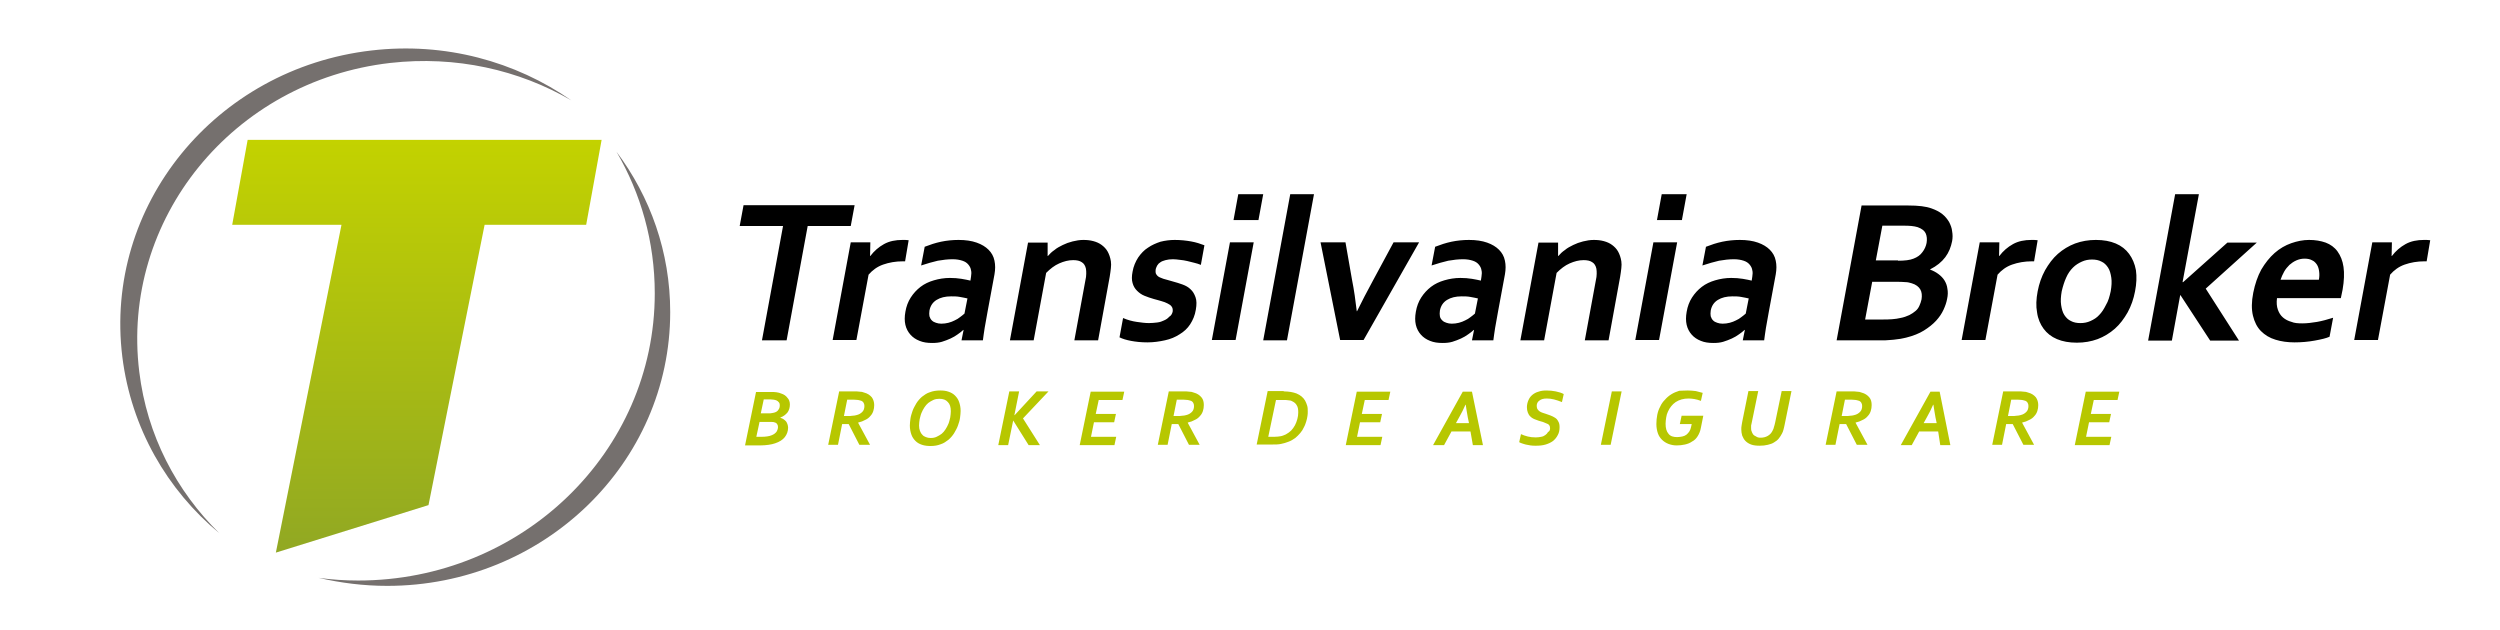
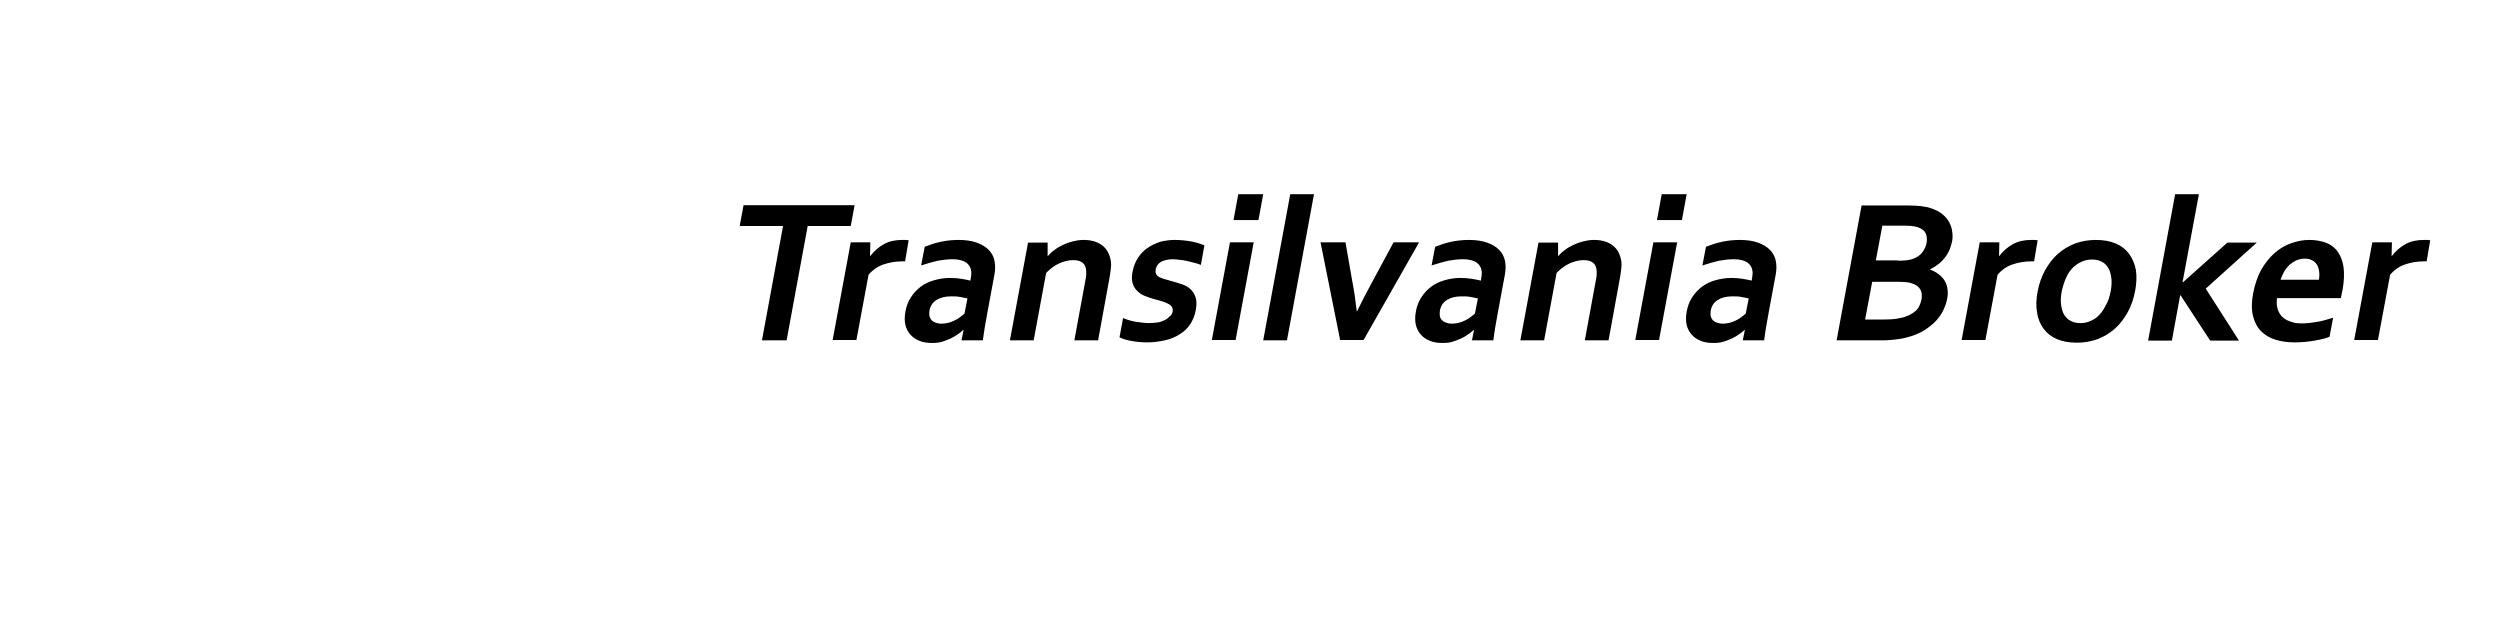
<svg xmlns="http://www.w3.org/2000/svg" xmlns:xlink="http://www.w3.org/1999/xlink" version="1.1" id="Layer_1" x="0px" y="0px" viewBox="0 0 841.9 212" style="enable-background:new 0 0 841.9 212;" xml:space="preserve">
  <style type="text/css">
	.st0{fill:#B7C700;}
	.st1{fill:#75706E;}
	.st2{clip-path:url(#SVGID_2_);fill:url(#SVGID_3_);}
</style>
  <path d="M817.2,88h-0.7c-2.5,0-4.7,0.4-6.7,1.1c-2,0.7-3.6,1.9-4.9,3.4l-4.1,22h-8l6.1-32.9h6.6l-0.1,4.6h0.1c1.3-1.7,2.8-3,4.6-4  c1.8-1,3.9-1.4,6.2-1.4c0.8,0,1.5,0,2.1,0.1L817.2,88z M776.1,87.1c-1,0-1.9,0.2-2.8,0.6c-0.9,0.4-1.6,0.9-2.3,1.5  c-0.7,0.7-1.3,1.4-1.8,2.3c-0.5,0.9-0.9,1.8-1.2,2.7h12.9c0.2-1,0.2-1.9,0.1-2.7c-0.1-0.9-0.3-1.6-0.7-2.3c-0.4-0.6-0.9-1.2-1.6-1.5  C778,87.3,777.2,87.1,776.1,87.1z M775.3,108.9c1.6,0,3.2-0.2,5-0.5c1.7-0.3,3.5-0.8,5.4-1.4l-1.2,6.4c-1.1,0.5-2.8,0.9-5,1.3  c-2.2,0.4-4.5,0.6-6.8,0.6c-2.3,0-4.5-0.3-6.4-0.9c-2-0.6-3.6-1.6-4.9-2.9c-1.3-1.3-2.2-3.1-2.7-5.2c-0.5-2.1-0.5-4.7,0.1-7.7  c0.6-3,1.5-5.6,2.7-7.8c1.3-2.2,2.8-4.1,4.5-5.6c1.7-1.5,3.6-2.6,5.6-3.3c2-0.7,4-1.1,6-1.1c2.1,0,3.9,0.3,5.6,0.9  c1.6,0.6,3,1.6,4,3c1,1.4,1.7,3.1,2,5.2c0.3,2.1,0.2,4.7-0.3,7.6c-0.2,1.1-0.4,2.1-0.6,2.9h-21.5c-0.2,1.5-0.1,2.8,0.3,3.9  c0.4,1.1,0.9,1.9,1.7,2.6c0.8,0.7,1.8,1.2,2.9,1.5C772.6,108.8,773.9,108.9,775.3,108.9z M732.5,65.4h8L735,95h0.2l14.9-13.3h9.9  l-17.2,15.5l11.2,17.5h-9.7l-10-15.3h-0.1l-2.8,15.3h-8L732.5,65.4z M719,98.1c-0.5,2.6-1.3,4.9-2.5,7.1c-1.2,2.1-2.6,4-4.3,5.5  c-1.7,1.5-3.7,2.7-5.8,3.5c-2.2,0.8-4.5,1.2-7,1.2c-2.6,0-4.8-0.4-6.7-1.2c-1.9-0.8-3.4-2-4.5-3.5c-1.1-1.5-1.9-3.3-2.2-5.5  c-0.4-2.1-0.3-4.5,0.2-7.1c0.5-2.6,1.3-4.9,2.5-7.1c1.2-2.1,2.6-4,4.3-5.5c1.7-1.5,3.7-2.7,5.8-3.5c2.2-0.8,4.5-1.2,7-1.2  c2.6,0,4.8,0.4,6.7,1.2c1.9,0.8,3.4,2,4.5,3.5c1.1,1.5,1.9,3.3,2.3,5.5C719.6,93.2,719.5,95.5,719,98.1z M710.8,98.1  c0.3-1.7,0.4-3.3,0.2-4.6c-0.2-1.3-0.5-2.5-1.1-3.4c-0.6-0.9-1.3-1.6-2.2-2c-0.9-0.5-2-0.7-3.2-0.7c-1.2,0-2.3,0.2-3.4,0.7  c-1.1,0.5-2.1,1.1-3,2c-0.9,0.9-1.7,2-2.3,3.4c-0.6,1.3-1.1,2.9-1.5,4.6c-0.3,1.7-0.4,3.3-0.2,4.6c0.2,1.3,0.5,2.5,1.1,3.4  c0.6,0.9,1.3,1.6,2.2,2c0.9,0.5,2,0.7,3.2,0.7c1.2,0,2.3-0.2,3.4-0.7c1.1-0.5,2.1-1.1,2.9-2c0.9-0.9,1.6-2,2.3-3.4  C710,101.4,710.4,99.9,710.8,98.1z M685,88h-0.7c-2.5,0-4.7,0.4-6.7,1.1c-2,0.7-3.6,1.9-4.9,3.4l-4.1,22h-8l6.1-32.9h6.6l-0.1,4.6  h0.1c1.3-1.7,2.8-3,4.6-4c1.8-1,3.9-1.4,6.2-1.4c0.8,0,1.5,0,2.1,0.1L685,88z M639.2,87.8c2.2,0,4-0.2,5.2-0.7  c1.3-0.5,2.3-1.2,3-2.2c0.7-0.9,1.2-2,1.4-3.1c0.2-1.2,0.1-2.3-0.3-3.2c-0.4-0.9-1.3-1.6-2.7-2.1c-0.6-0.2-1.3-0.3-2.1-0.4  c-0.8-0.1-1.8-0.1-3-0.1h-6.8l-2.2,11.7H639.2z M630.5,94.8l-2.4,12.8h5.4c1.4,0,2.7,0,3.7-0.1c1-0.1,2-0.2,2.7-0.4  c1.2-0.2,2.2-0.6,3.1-1c0.8-0.4,1.5-0.9,2.1-1.4c0.6-0.5,1-1.1,1.3-1.8c0.3-0.6,0.5-1.3,0.7-2.1c0.2-1.3,0.1-2.4-0.4-3.3  c-0.5-0.9-1.5-1.7-2.9-2.1c-0.6-0.2-1.4-0.4-2.2-0.4c-0.9-0.1-2-0.1-3.4-0.1H630.5z M657.4,81.2c-0.4,2-1.1,3.8-2.3,5.4  c-1.2,1.6-2.9,3-5.1,4.1l0,0.1c1.1,0.4,2,0.9,2.8,1.5c0.8,0.6,1.5,1.3,2,2.1c0.5,0.8,0.9,1.8,1,2.8c0.2,1,0.2,2.2-0.1,3.5  c-0.2,1.1-0.6,2.3-1.2,3.6c-0.6,1.3-1.4,2.5-2.5,3.7c-1.1,1.2-2.5,2.3-4.1,3.3c-1.6,1-3.6,1.8-6,2.4c-0.6,0.1-1.2,0.3-1.9,0.4  c-0.7,0.1-1.4,0.2-2.3,0.3c-0.8,0.1-1.7,0.1-2.7,0.2c-1,0-2.1,0-3.4,0h-13.1l8.4-45.4h15.7c3.4,0,6,0.3,7.9,1  c1.4,0.5,2.6,1.1,3.6,1.9c1,0.8,1.7,1.7,2.3,2.7c0.5,1,0.9,2,1,3.1C657.6,79,657.6,80.1,657.4,81.2z M588.9,100.5  c-0.7-0.2-1.6-0.3-2.5-0.5c-1-0.2-2-0.2-3-0.2c-2,0-3.6,0.4-4.9,1.2c-1.3,0.8-2.1,2-2.4,3.6c-0.1,0.7-0.1,1.4,0,1.9  c0.2,0.6,0.4,1,0.8,1.4c0.4,0.4,0.8,0.6,1.4,0.8c0.6,0.2,1.1,0.3,1.8,0.3c0.8,0,1.6-0.1,2.4-0.3c0.8-0.2,1.5-0.5,2.1-0.8  c0.7-0.3,1.3-0.7,1.8-1.1c0.6-0.4,1-0.8,1.5-1.2L588.9,100.5z M587.6,111.1h-0.1c-0.5,0.5-1.2,1-1.9,1.5c-0.7,0.5-1.5,1-2.4,1.4  c-0.9,0.4-1.9,0.8-2.9,1.1c-1,0.3-2.1,0.4-3.3,0.4c-1.6,0-3-0.2-4.2-0.7c-1.3-0.5-2.3-1.2-3.1-2.1c-0.8-0.9-1.4-2-1.7-3.3  c-0.3-1.3-0.3-2.7,0-4.4c0.3-1.8,0.9-3.4,1.8-4.8c0.9-1.4,2-2.6,3.3-3.6c1.3-1,2.8-1.7,4.5-2.2c1.7-0.5,3.5-0.8,5.4-0.8  c1.4,0,2.7,0.1,3.9,0.3c1.2,0.2,2.2,0.4,3,0.6l0.2-1.3c0.1-0.8,0.2-1.5,0-2.2c-0.1-0.7-0.4-1.3-0.9-1.9c-0.5-0.6-1.1-1-2-1.3  c-0.9-0.3-2-0.5-3.3-0.5c-1.6,0-3.3,0.2-5,0.5c-1.7,0.4-3.5,0.9-5.6,1.6l1.2-6.3c1.8-0.7,3.6-1.3,5.5-1.7c1.9-0.4,3.9-0.6,5.9-0.6  c2.4,0,4.4,0.3,6.1,0.9c1.7,0.6,3,1.4,4,2.4c1,1,1.7,2.2,2,3.7c0.3,1.4,0.3,2.9,0,4.6l-2.3,12.4c-0.4,2.2-0.7,4-1,5.6  c-0.2,1.6-0.5,3-0.6,4.2h-7.2L587.6,111.1z M559.6,65.4h8.4l-1.6,8.7H558L559.6,65.4z M556.8,81.6h8l-6.1,32.9h-8L556.8,81.6z   M524.7,86.2h0.1c0.6-0.7,1.3-1.4,2.2-2c0.8-0.7,1.8-1.2,2.8-1.7c1-0.5,2.1-0.9,3.3-1.2c1.2-0.3,2.4-0.5,3.6-0.5  c1.2,0,2.3,0.1,3.4,0.4c1.1,0.3,2,0.7,2.8,1.3c0.8,0.6,1.5,1.3,2,2.2c0.5,0.9,0.9,2,1.1,3.3c0.1,0.7,0.1,1.5,0,2.3  c-0.1,0.8-0.2,1.8-0.4,2.9l-3.9,21.4h-8l3.7-20.1c0.2-0.9,0.3-1.6,0.3-2.3c0-0.6,0-1.2-0.1-1.7c-0.2-1-0.7-1.8-1.4-2.2  c-0.7-0.5-1.7-0.7-2.9-0.7c-1.6,0-3.1,0.4-4.7,1.1c-1.6,0.7-3,1.8-4.4,3.2l-4.2,22.7h-8l6.1-32.9h6.6L524.7,86.2z M497.7,100.5  c-0.7-0.2-1.6-0.3-2.5-0.5c-1-0.2-2-0.2-3-0.2c-2,0-3.6,0.4-4.9,1.2c-1.3,0.8-2.1,2-2.4,3.6c-0.1,0.7-0.1,1.4,0,1.9  c0.1,0.6,0.4,1,0.8,1.4c0.4,0.4,0.8,0.6,1.4,0.8c0.6,0.2,1.1,0.3,1.8,0.3c0.8,0,1.6-0.1,2.4-0.3c0.8-0.2,1.5-0.5,2.1-0.8  c0.7-0.3,1.3-0.7,1.8-1.1c0.6-0.4,1-0.8,1.5-1.2L497.7,100.5z M496.4,111.1h-0.1c-0.5,0.5-1.2,1-1.9,1.5c-0.7,0.5-1.5,1-2.4,1.4  c-0.9,0.4-1.9,0.8-2.9,1.1c-1,0.3-2.1,0.4-3.3,0.4c-1.6,0-3-0.2-4.2-0.7c-1.3-0.5-2.3-1.2-3.1-2.1c-0.8-0.9-1.4-2-1.7-3.3  c-0.3-1.3-0.3-2.7,0-4.4c0.3-1.8,0.9-3.4,1.8-4.8c0.9-1.4,2-2.6,3.3-3.6c1.3-1,2.8-1.7,4.5-2.2c1.7-0.5,3.5-0.8,5.4-0.8  c1.4,0,2.7,0.1,3.9,0.3c1.2,0.2,2.2,0.4,3,0.6l0.2-1.3c0.1-0.8,0.2-1.5,0-2.2c-0.1-0.7-0.4-1.3-0.9-1.9c-0.5-0.6-1.1-1-2-1.3  c-0.9-0.3-2-0.5-3.3-0.5c-1.6,0-3.3,0.2-5,0.5c-1.7,0.4-3.5,0.9-5.6,1.6l1.2-6.3c1.8-0.7,3.6-1.3,5.5-1.7c1.9-0.4,3.9-0.6,5.9-0.6  c2.4,0,4.4,0.3,6.1,0.9c1.7,0.6,3,1.4,4,2.4c1,1,1.7,2.2,2,3.7c0.3,1.4,0.3,2.9,0,4.6l-2.3,12.4c-0.4,2.2-0.7,4-1,5.6  c-0.2,1.6-0.5,3-0.6,4.2h-7.2L496.4,111.1z M477.9,81.6l-18.7,32.9h-7.9l-6.6-32.9h8.4l2.2,12.6c0.7,3.5,1.2,7.1,1.6,10.6h0.1  c1.5-3.1,3.3-6.5,5.4-10.4l6.9-12.8H477.9z M425.4,114.6l9.1-49.2h8l-9.1,49.2H425.4z M417,65.4h8.4l-1.6,8.7h-8.4L417,65.4z   M414.2,81.6h8l-6.1,32.9h-8L414.2,81.6z M394.9,105c0.1-0.7,0-1.3-0.3-1.7c-0.3-0.5-0.8-0.8-1.4-1.1c-0.6-0.3-1.3-0.6-2.1-0.8  c-0.8-0.2-1.6-0.5-2.5-0.7c-1.1-0.3-2.2-0.7-3.2-1.1c-1-0.4-1.8-1-2.5-1.7c-0.7-0.7-1.2-1.5-1.5-2.6c-0.3-1-0.3-2.3,0-3.8  c0.3-1.8,1-3.4,1.9-4.8c0.9-1.3,2-2.5,3.3-3.3c1.3-0.9,2.7-1.5,4.2-2c1.6-0.4,3.2-0.6,4.8-0.6c2,0,3.8,0.2,5.5,0.5  c1.7,0.3,3.2,0.8,4.5,1.3l-1.2,6.6c-0.7-0.3-1.4-0.5-2.2-0.7c-0.8-0.2-1.6-0.4-2.4-0.6c-0.8-0.2-1.6-0.3-2.5-0.4  c-0.8-0.1-1.6-0.2-2.3-0.2c-0.9,0-1.8,0.1-2.5,0.3c-0.7,0.2-1.3,0.4-1.7,0.7c-0.5,0.3-0.8,0.6-1.1,1.1c-0.2,0.4-0.4,0.8-0.5,1.2  c-0.1,0.8-0.1,1.4,0.2,1.8c0.3,0.5,0.8,0.9,1.4,1.1c0.6,0.3,1.3,0.5,2.1,0.7c0.7,0.2,1.4,0.4,2.1,0.6c1.1,0.3,2.1,0.6,3.2,1  c1.1,0.4,2,0.9,2.7,1.6c0.8,0.7,1.3,1.6,1.7,2.7c0.4,1.1,0.4,2.5,0.1,4.2c-0.3,1.9-1,3.5-1.9,4.9c-0.9,1.4-2.1,2.5-3.6,3.4  c-1.4,0.9-3,1.6-4.9,2c-1.8,0.4-3.8,0.7-5.9,0.7c-2.1,0-3.9-0.2-5.5-0.5c-1.6-0.3-2.9-0.7-3.9-1.2l1.2-6.5c1.6,0.7,3.2,1.1,4.6,1.3  c1.4,0.2,2.8,0.4,4.1,0.4c1,0,1.9-0.1,2.8-0.2c0.9-0.1,1.7-0.4,2.3-0.7c0.7-0.3,1.3-0.7,1.7-1.2C394.4,106.3,394.7,105.7,394.9,105z   M352.8,86.2h0.1c0.6-0.7,1.3-1.4,2.2-2c0.8-0.7,1.8-1.2,2.8-1.7c1-0.5,2.1-0.9,3.3-1.2c1.2-0.3,2.4-0.5,3.6-0.5  c1.2,0,2.3,0.1,3.4,0.4c1.1,0.3,2,0.7,2.8,1.3c0.8,0.6,1.5,1.3,2,2.2c0.5,0.9,0.9,2,1.1,3.3c0.1,0.7,0.1,1.5,0,2.3  c-0.1,0.8-0.2,1.8-0.4,2.9l-3.9,21.4h-8l3.7-20.1c0.2-0.9,0.3-1.6,0.3-2.3c0-0.6,0-1.2-0.1-1.7c-0.2-1-0.7-1.8-1.4-2.2  c-0.7-0.5-1.7-0.7-2.9-0.7c-1.6,0-3.1,0.4-4.7,1.1c-1.6,0.7-3,1.8-4.4,3.2l-4.2,22.7h-8l6.1-32.9h6.6L352.8,86.2z M325.8,100.5  c-0.7-0.2-1.6-0.3-2.5-0.5c-1-0.2-2-0.2-3-0.2c-2,0-3.6,0.4-4.9,1.2c-1.3,0.8-2.1,2-2.4,3.6c-0.1,0.7-0.1,1.4,0,1.9  c0.2,0.6,0.4,1,0.8,1.4c0.4,0.4,0.8,0.6,1.4,0.8c0.6,0.2,1.1,0.3,1.8,0.3c0.8,0,1.6-0.1,2.4-0.3c0.8-0.2,1.5-0.5,2.1-0.8  c0.7-0.3,1.3-0.7,1.8-1.1c0.6-0.4,1-0.8,1.5-1.2L325.8,100.5z M324.5,111.1h-0.1c-0.5,0.5-1.2,1-1.9,1.5c-0.7,0.5-1.5,1-2.4,1.4  c-0.9,0.4-1.9,0.8-2.9,1.1c-1,0.3-2.1,0.4-3.3,0.4c-1.6,0-3-0.2-4.2-0.7c-1.3-0.5-2.3-1.2-3.1-2.1c-0.8-0.9-1.4-2-1.7-3.3  c-0.3-1.3-0.3-2.7,0-4.4c0.3-1.8,0.9-3.4,1.8-4.8c0.9-1.4,2-2.6,3.3-3.6c1.3-1,2.8-1.7,4.5-2.2c1.7-0.5,3.5-0.8,5.4-0.8  c1.4,0,2.7,0.1,3.9,0.3c1.2,0.2,2.2,0.4,3,0.6l0.2-1.3c0.1-0.8,0.2-1.5,0-2.2c-0.1-0.7-0.4-1.3-0.9-1.9c-0.5-0.6-1.1-1-2-1.3  c-0.9-0.3-2-0.5-3.3-0.5c-1.6,0-3.3,0.2-5,0.5c-1.7,0.4-3.5,0.9-5.6,1.6l1.2-6.3c1.8-0.7,3.6-1.3,5.5-1.7c1.9-0.4,3.9-0.6,5.9-0.6  c2.4,0,4.4,0.3,6.1,0.9c1.7,0.6,3,1.4,4,2.4c1,1,1.7,2.2,2,3.7c0.3,1.4,0.3,2.9,0,4.6l-2.3,12.4c-0.4,2.2-0.7,4-1,5.6  c-0.2,1.6-0.5,3-0.6,4.2h-7.2L324.5,111.1z M304.8,88h-0.7c-2.5,0-4.7,0.4-6.7,1.1c-2,0.7-3.6,1.9-4.9,3.4l-4.1,22h-8l6.1-32.9h6.6  l-0.1,4.6h0.1c1.3-1.7,2.8-3,4.6-4c1.8-1,3.9-1.4,6.2-1.4c0.8,0,1.5,0,2.1,0.1L304.8,88z M264.9,114.6h-8.3l7.1-38.5h-14.6l1.3-7  h37.4l-1.3,7H272L264.9,114.6z" />
-   <path class="st0" d="M702.5,147.1h8.5l-0.6,2.8h-11.7l3.7-18h11.3l-0.6,2.8h-8l-1,4.7h6.8l-0.6,2.8h-6.8L702.5,147.1z M676.2,140.1  h1.3c0.6,0,1.1,0,1.6-0.1c0.5,0,0.9-0.1,1.3-0.2c0.9-0.2,1.5-0.6,2-1.1c0.5-0.5,0.7-1.2,0.7-2c0-0.4-0.1-0.8-0.3-1.1  c-0.2-0.3-0.5-0.6-1-0.7c-0.2-0.1-0.5-0.1-0.8-0.2c-0.3,0-0.8-0.1-1.3-0.1h-2.4L676.2,140.1z M674.2,149.8h-3.3l3.7-18h4.9  c0.8,0,1.4,0,2,0.1c0.6,0,1,0.1,1.5,0.3c1.2,0.3,2,0.9,2.6,1.6c0.5,0.7,0.8,1.6,0.8,2.6c0,0.7-0.1,1.4-0.3,2c-0.2,0.6-0.5,1.2-1,1.7  c-0.4,0.5-1,1-1.7,1.3c-0.7,0.4-1.5,0.7-2.4,0.9v0.1l4,7.4h-3.6l-3.6-7h-2.2L674.2,149.8z M647.8,142.5h4.4l-0.4-1.9  c-0.3-1.6-0.5-3-0.7-4.3H651c-0.6,1.4-1.3,2.8-2.1,4.2L647.8,142.5z M652.7,145.3h-6.4l-2.5,4.6h-3.7l10-18h3.1l3.6,18h-3.4  L652.7,145.3z M620.2,140.1h1.3c0.6,0,1.1,0,1.6-0.1c0.5,0,0.9-0.1,1.3-0.2c0.9-0.2,1.5-0.6,2-1.1c0.5-0.5,0.7-1.2,0.7-2  c0-0.4-0.1-0.8-0.3-1.1c-0.2-0.3-0.5-0.6-1-0.7c-0.2-0.1-0.5-0.1-0.8-0.2c-0.3,0-0.8-0.1-1.3-0.1h-2.4L620.2,140.1z M618.1,149.8  h-3.3l3.7-18h4.9c0.8,0,1.4,0,2,0.1c0.6,0,1,0.1,1.5,0.3c1.2,0.3,2,0.9,2.6,1.6c0.6,0.7,0.8,1.6,0.8,2.6c0,0.7-0.1,1.4-0.3,2  c-0.2,0.6-0.5,1.2-1,1.7c-0.4,0.5-1,1-1.7,1.3c-0.7,0.4-1.5,0.7-2.4,0.9v0.1l4,7.4h-3.6l-3.6-7h-2.2L618.1,149.8z M592.9,147.4  c0.9,0,1.7-0.2,2.4-0.6c0.7-0.4,1.3-1,1.7-1.9c0.2-0.3,0.3-0.7,0.4-1.1c0.1-0.4,0.3-0.9,0.4-1.5l2.2-10.6h3.3L601,143  c-0.1,0.7-0.3,1.2-0.4,1.7c-0.1,0.5-0.3,0.9-0.5,1.3c-0.3,0.6-0.7,1.2-1.1,1.7c-0.4,0.5-0.9,0.9-1.6,1.3c-0.6,0.4-1.3,0.6-2.1,0.8  c-0.8,0.2-1.7,0.3-2.7,0.3c-1.1,0-2.1-0.1-2.9-0.4c-0.8-0.3-1.4-0.7-1.9-1.2c-0.5-0.5-0.8-1.1-1.1-1.8c-0.2-0.7-0.3-1.4-0.3-2.1  c0-0.4,0-0.8,0.1-1.3c0.1-0.4,0.1-0.8,0.2-1.2l2.1-10.4h3.3l-2.2,10.7c-0.1,0.3-0.1,0.6-0.2,0.9c0,0.3,0,0.6,0,0.8  c0,0.4,0,0.8,0.2,1.2c0.1,0.4,0.3,0.7,0.5,1c0.2,0.3,0.6,0.5,1,0.7C591.8,147.3,592.3,147.4,592.9,147.4z M568.4,131.5  c0.9,0,1.8,0.1,2.7,0.2c0.9,0.2,1.6,0.4,2.3,0.6l-0.6,2.7c-0.8-0.3-1.5-0.5-2.1-0.6c-0.7-0.1-1.3-0.2-2-0.2c-0.9,0-1.7,0.1-2.4,0.3  c-0.7,0.2-1.4,0.5-2,0.9c-0.6,0.4-1.1,0.9-1.5,1.4c-0.4,0.5-0.8,1.1-1.1,1.8c-0.3,0.6-0.5,1.3-0.6,2c-0.1,0.7-0.2,1.4-0.2,2.1  c0,1.5,0.3,2.6,1,3.4c0.6,0.8,1.6,1.1,2.9,1.1c0.6,0,1.1-0.1,1.7-0.2c0.5-0.1,1-0.3,1.4-0.6c0.4-0.3,0.7-0.7,1-1.1  c0.3-0.5,0.5-1,0.6-1.6l0.2-0.9h-4l0.6-2.8h7.3l-0.8,4c-0.2,1.2-0.6,2.1-1.1,2.9c-0.5,0.8-1.1,1.4-1.9,1.8c-0.7,0.5-1.5,0.8-2.4,1  c-0.9,0.2-1.8,0.3-2.8,0.3c-1,0-1.9-0.2-2.7-0.5c-0.8-0.3-1.6-0.8-2.2-1.4c-0.6-0.6-1.1-1.3-1.4-2.2c-0.3-0.9-0.5-1.9-0.5-3.1  c0-1.1,0.1-2.1,0.3-3.1c0.2-1,0.5-1.9,1-2.8c0.4-0.9,0.9-1.6,1.6-2.3c0.6-0.7,1.3-1.3,2.1-1.8c0.8-0.5,1.7-0.9,2.7-1.2  C566.2,131.6,567.3,131.5,568.4,131.5z M539.1,149.8l3.7-18h3.3l-3.7,18H539.1z M522,144.2c0-0.4-0.1-0.8-0.3-1  c-0.2-0.3-0.5-0.5-0.9-0.6c-0.4-0.2-0.8-0.3-1.2-0.5c-0.5-0.1-0.9-0.3-1.4-0.4c-0.6-0.2-1.1-0.4-1.6-0.6c-0.5-0.2-0.9-0.5-1.3-0.9  c-0.4-0.4-0.6-0.8-0.8-1.3c-0.2-0.5-0.3-1.1-0.3-1.8c0-0.8,0.2-1.6,0.5-2.3c0.3-0.7,0.7-1.3,1.3-1.8c0.6-0.5,1.3-0.9,2.1-1.1  c0.8-0.3,1.7-0.4,2.7-0.4c1.1,0,2.1,0.1,3.1,0.3c1,0.2,2,0.5,2.7,0.9l-0.6,2.7c-1-0.4-1.9-0.7-2.7-0.9c-0.8-0.2-1.6-0.3-2.4-0.3  c-1.1,0-1.9,0.2-2.5,0.7c-0.6,0.4-0.9,1-0.9,1.8c0,0.4,0.1,0.7,0.2,1c0.2,0.3,0.4,0.5,0.6,0.7c0.3,0.2,0.6,0.4,0.9,0.5  c0.4,0.1,0.7,0.3,1.2,0.4c0.6,0.2,1.2,0.4,1.7,0.6c0.6,0.2,1.1,0.5,1.6,0.8c0.5,0.3,0.8,0.7,1.1,1.3c0.3,0.5,0.4,1.1,0.4,1.9  c0,1-0.2,1.9-0.6,2.6c-0.4,0.8-0.9,1.4-1.6,2c-0.7,0.5-1.5,0.9-2.5,1.2c-1,0.3-2.1,0.4-3.3,0.4c-0.6,0-1.2,0-1.8-0.1  c-0.6-0.1-1.1-0.2-1.6-0.3c-0.5-0.1-0.9-0.3-1.3-0.4c-0.4-0.1-0.7-0.3-0.9-0.4l0.6-2.7c0.7,0.3,1.4,0.6,2.3,0.8  c0.8,0.2,1.7,0.3,2.7,0.3c0.7,0,1.3-0.1,1.8-0.2c0.6-0.1,1-0.3,1.4-0.6c0.4-0.3,0.7-0.6,0.9-1C521.9,145.2,522,144.7,522,144.2z   M490.3,142.5h4.4l-0.4-1.9c-0.3-1.6-0.5-3-0.7-4.3h-0.1c-0.6,1.4-1.3,2.8-2.1,4.2L490.3,142.5z M495.2,145.3h-6.4l-2.5,4.6h-3.7  l10-18h3.1l3.7,18H496L495.2,145.3z M457,147.1h8.5l-0.6,2.8h-11.7l3.7-18h11.3l-0.6,2.8h-8l-1,4.7h6.8l-0.6,2.8H458L457,147.1z   M432.3,131.8c0.9,0,1.7,0.1,2.4,0.2c0.7,0.1,1.3,0.3,1.9,0.5c0.7,0.3,1.2,0.6,1.7,1c0.5,0.4,0.9,0.9,1.2,1.4  c0.3,0.5,0.5,1.1,0.7,1.7c0.2,0.6,0.2,1.3,0.2,2c0,0.4,0,1-0.1,1.5c-0.1,0.6-0.2,1.2-0.4,1.8c-0.2,0.6-0.4,1.3-0.8,2  c-0.3,0.7-0.7,1.3-1.2,1.9c-0.5,0.6-1.1,1.2-1.7,1.7c-0.7,0.5-1.5,1-2.4,1.3c-0.7,0.3-1.5,0.5-2.4,0.7c-0.9,0.2-1.9,0.2-3.1,0.2  h-5.1l3.7-18H432.3z M427.1,147.1h2c0.8,0,1.6-0.1,2.2-0.2c0.6-0.1,1.2-0.4,1.7-0.6c0.7-0.4,1.3-0.8,1.8-1.3  c0.5-0.5,0.9-1.1,1.3-1.8c0.3-0.6,0.6-1.3,0.8-2.1c0.2-0.7,0.3-1.5,0.3-2.2c0-1-0.1-1.8-0.5-2.4c-0.3-0.6-0.9-1.1-1.6-1.4  c-0.3-0.2-0.8-0.3-1.2-0.3c-0.5-0.1-1-0.1-1.7-0.1h-2.5L427.1,147.1z M395.2,140.1h1.3c0.6,0,1.1,0,1.6-0.1c0.5,0,0.9-0.1,1.3-0.2  c0.9-0.2,1.5-0.6,2-1.1c0.5-0.5,0.7-1.2,0.7-2c0-0.4-0.1-0.8-0.3-1.1c-0.2-0.3-0.5-0.6-1-0.7c-0.2-0.1-0.5-0.1-0.8-0.2  c-0.3,0-0.8-0.1-1.3-0.1h-2.4L395.2,140.1z M393.2,149.8h-3.3l3.7-18h4.9c0.8,0,1.4,0,2,0.1c0.6,0,1,0.1,1.5,0.3  c1.2,0.3,2,0.9,2.6,1.6c0.6,0.7,0.8,1.6,0.8,2.6c0,0.7-0.1,1.4-0.3,2c-0.2,0.6-0.5,1.2-1,1.7c-0.4,0.5-1,1-1.7,1.3  c-0.7,0.4-1.5,0.7-2.4,0.9v0.1l4,7.4h-3.6l-3.6-7h-2.2L393.2,149.8z M367.4,147.1h8.5l-0.6,2.8h-11.7l3.7-18h11.3l-0.6,2.8h-8  l-1,4.7h6.8l-0.6,2.8h-6.8L367.4,147.1z M336.2,149.8l3.7-18h3.3l-1.6,8h0.1l7.4-8h4l-8.6,9.1l5.7,9h-3.8l-5.2-8.3h0l-1.7,8.3H336.2  z M316.6,131.5c1,0,2,0.1,2.8,0.4c0.9,0.3,1.6,0.7,2.2,1.3c0.6,0.6,1.1,1.3,1.4,2.2c0.3,0.9,0.5,1.8,0.5,3c0,0.7-0.1,1.5-0.2,2.3  c-0.1,0.9-0.4,1.7-0.7,2.6c-0.3,0.9-0.8,1.7-1.3,2.6c-0.5,0.8-1.2,1.6-1.9,2.2c-0.8,0.6-1.6,1.2-2.6,1.5c-1,0.4-2.1,0.6-3.4,0.6  c-1,0-2-0.1-2.9-0.4c-0.9-0.3-1.6-0.7-2.2-1.3c-0.6-0.6-1.1-1.3-1.4-2.2c-0.3-0.9-0.5-1.8-0.5-3c0-0.7,0.1-1.5,0.2-2.3  c0.1-0.8,0.4-1.7,0.7-2.6c0.3-0.9,0.8-1.7,1.3-2.6c0.5-0.8,1.2-1.6,1.9-2.2c0.8-0.6,1.6-1.2,2.6-1.5  C314.1,131.7,315.3,131.5,316.6,131.5z M316.3,134.3c-0.7,0-1.4,0.1-2,0.4c-0.6,0.3-1.2,0.6-1.7,1c-0.5,0.4-0.9,0.9-1.3,1.5  c-0.4,0.6-0.7,1.2-1,1.9c-0.3,0.7-0.4,1.4-0.6,2.1c-0.1,0.7-0.2,1.4-0.2,2.1c0,0.7,0.1,1.3,0.3,1.8c0.2,0.5,0.4,0.9,0.8,1.3  c0.3,0.4,0.7,0.6,1.2,0.8c0.5,0.2,1,0.3,1.6,0.3c0.7,0,1.4-0.1,2-0.4c0.6-0.3,1.2-0.6,1.7-1c0.5-0.4,0.9-0.9,1.3-1.5  c0.4-0.6,0.7-1.2,1-1.9c0.3-0.7,0.4-1.4,0.6-2.1c0.1-0.7,0.2-1.4,0.2-2.1c0-1.4-0.3-2.4-1-3.1C318.5,134.6,317.6,134.3,316.3,134.3z   M284.2,140.1h1.3c0.6,0,1.1,0,1.6-0.1c0.5,0,0.9-0.1,1.3-0.2c0.9-0.2,1.5-0.6,2-1.1c0.5-0.5,0.7-1.2,0.7-2c0-0.4-0.1-0.8-0.3-1.1  c-0.2-0.3-0.5-0.6-1-0.7c-0.2-0.1-0.5-0.1-0.8-0.2c-0.3,0-0.8-0.1-1.3-0.1h-2.4L284.2,140.1z M282.2,149.8h-3.3l3.7-18h4.9  c0.8,0,1.4,0,2,0.1c0.6,0,1,0.1,1.5,0.3c1.2,0.3,2,0.9,2.6,1.6c0.5,0.7,0.8,1.6,0.8,2.6c0,0.7-0.1,1.4-0.3,2c-0.2,0.6-0.5,1.2-1,1.7  c-0.4,0.5-1,1-1.7,1.3c-0.7,0.4-1.5,0.7-2.4,0.9v0.1l4,7.4h-3.6l-3.6-7h-2.2L282.2,149.8z M266,136.2c0,1.1-0.3,2-0.8,2.7  c-0.6,0.7-1.3,1.3-2.4,1.7v0.1c0.4,0.1,0.8,0.3,1.1,0.5c0.3,0.2,0.6,0.5,0.8,0.7c0.2,0.3,0.4,0.6,0.5,1c0.1,0.3,0.2,0.7,0.2,1.1  c0,1.2-0.4,2.3-1.1,3.2c-0.7,0.9-1.8,1.6-3.3,2.1c-0.6,0.2-1.4,0.4-2.2,0.5c-0.8,0.1-1.7,0.2-2.8,0.2h-5.1l3.7-18h5  c0.7,0,1.3,0,1.9,0.1c0.6,0.1,1.1,0.2,1.5,0.4c1,0.3,1.7,0.8,2.2,1.5C265.7,134.5,266,135.3,266,136.2z M255.8,142l-1.1,5.1h1.7  c1.5,0,2.7-0.2,3.4-0.5c0.8-0.3,1.3-0.7,1.7-1.2c0.3-0.5,0.5-1.1,0.5-1.6c0-0.4-0.1-0.7-0.3-1c-0.2-0.3-0.5-0.5-1-0.6  c-0.2-0.1-0.4-0.1-0.7-0.1c-0.3,0-0.6,0-1.1,0H255.8z M258.7,139.2c0.5,0,1,0,1.3-0.1c0.4-0.1,0.7-0.1,0.9-0.2c0.6-0.2,1-0.5,1.3-1  c0.3-0.4,0.4-0.9,0.4-1.5c0-0.3-0.1-0.7-0.3-0.9c-0.2-0.3-0.5-0.5-0.9-0.7c-0.2-0.1-0.5-0.1-0.8-0.2c-0.3,0-0.7-0.1-1.1-0.1h-2.3  l-1,4.7H258.7z" />
-   <path class="st1" d="M207.6,51.1c11.4,15.2,18.1,33.8,18.1,54c0,50.9-42.7,92.2-95.3,92.2c-8,0-15.7-1-23.1-2.7  c4.4,0.6,8.8,0.9,13.3,0.9c55.2,0,99.9-43.3,99.9-96.7C220.5,81.4,215.8,65.1,207.6,51.1" />
-   <path class="st1" d="M125.1,17c24.8-2.9,48.5,3.7,67.3,16.8c-17.7-10.3-38.9-15.1-61-12.6c-53,6.1-90.8,52.7-84.5,104  c2.6,21.4,12.5,40.2,27,54.4c-17.6-14.6-29.7-35.4-32.7-59.4C34.9,69.3,72.5,23.1,125.1,17" />
  <g>
    <defs>
-       <polygon id="SVGID_1_" points="202.6,47.1 83.4,47.1 78.2,75.7 115,75.7 110,100.7 92.9,186.1 144.3,170.1 151.8,132.6     163.2,75.7 197.4,75.7   " />
-     </defs>
+       </defs>
    <clipPath id="SVGID_2_">
      <use xlink:href="#SVGID_1_" style="overflow:visible;" />
    </clipPath>
    <linearGradient id="SVGID_3_" gradientUnits="userSpaceOnUse" x1="140.391" y1="47.074" x2="140.391" y2="186.139">
      <stop offset="0" style="stop-color:#C3D200" />
      <stop offset="1" style="stop-color:#91A823" />
    </linearGradient>
    <rect x="78.2" y="47.1" class="st2" width="124.4" height="139.1" />
  </g>
</svg>